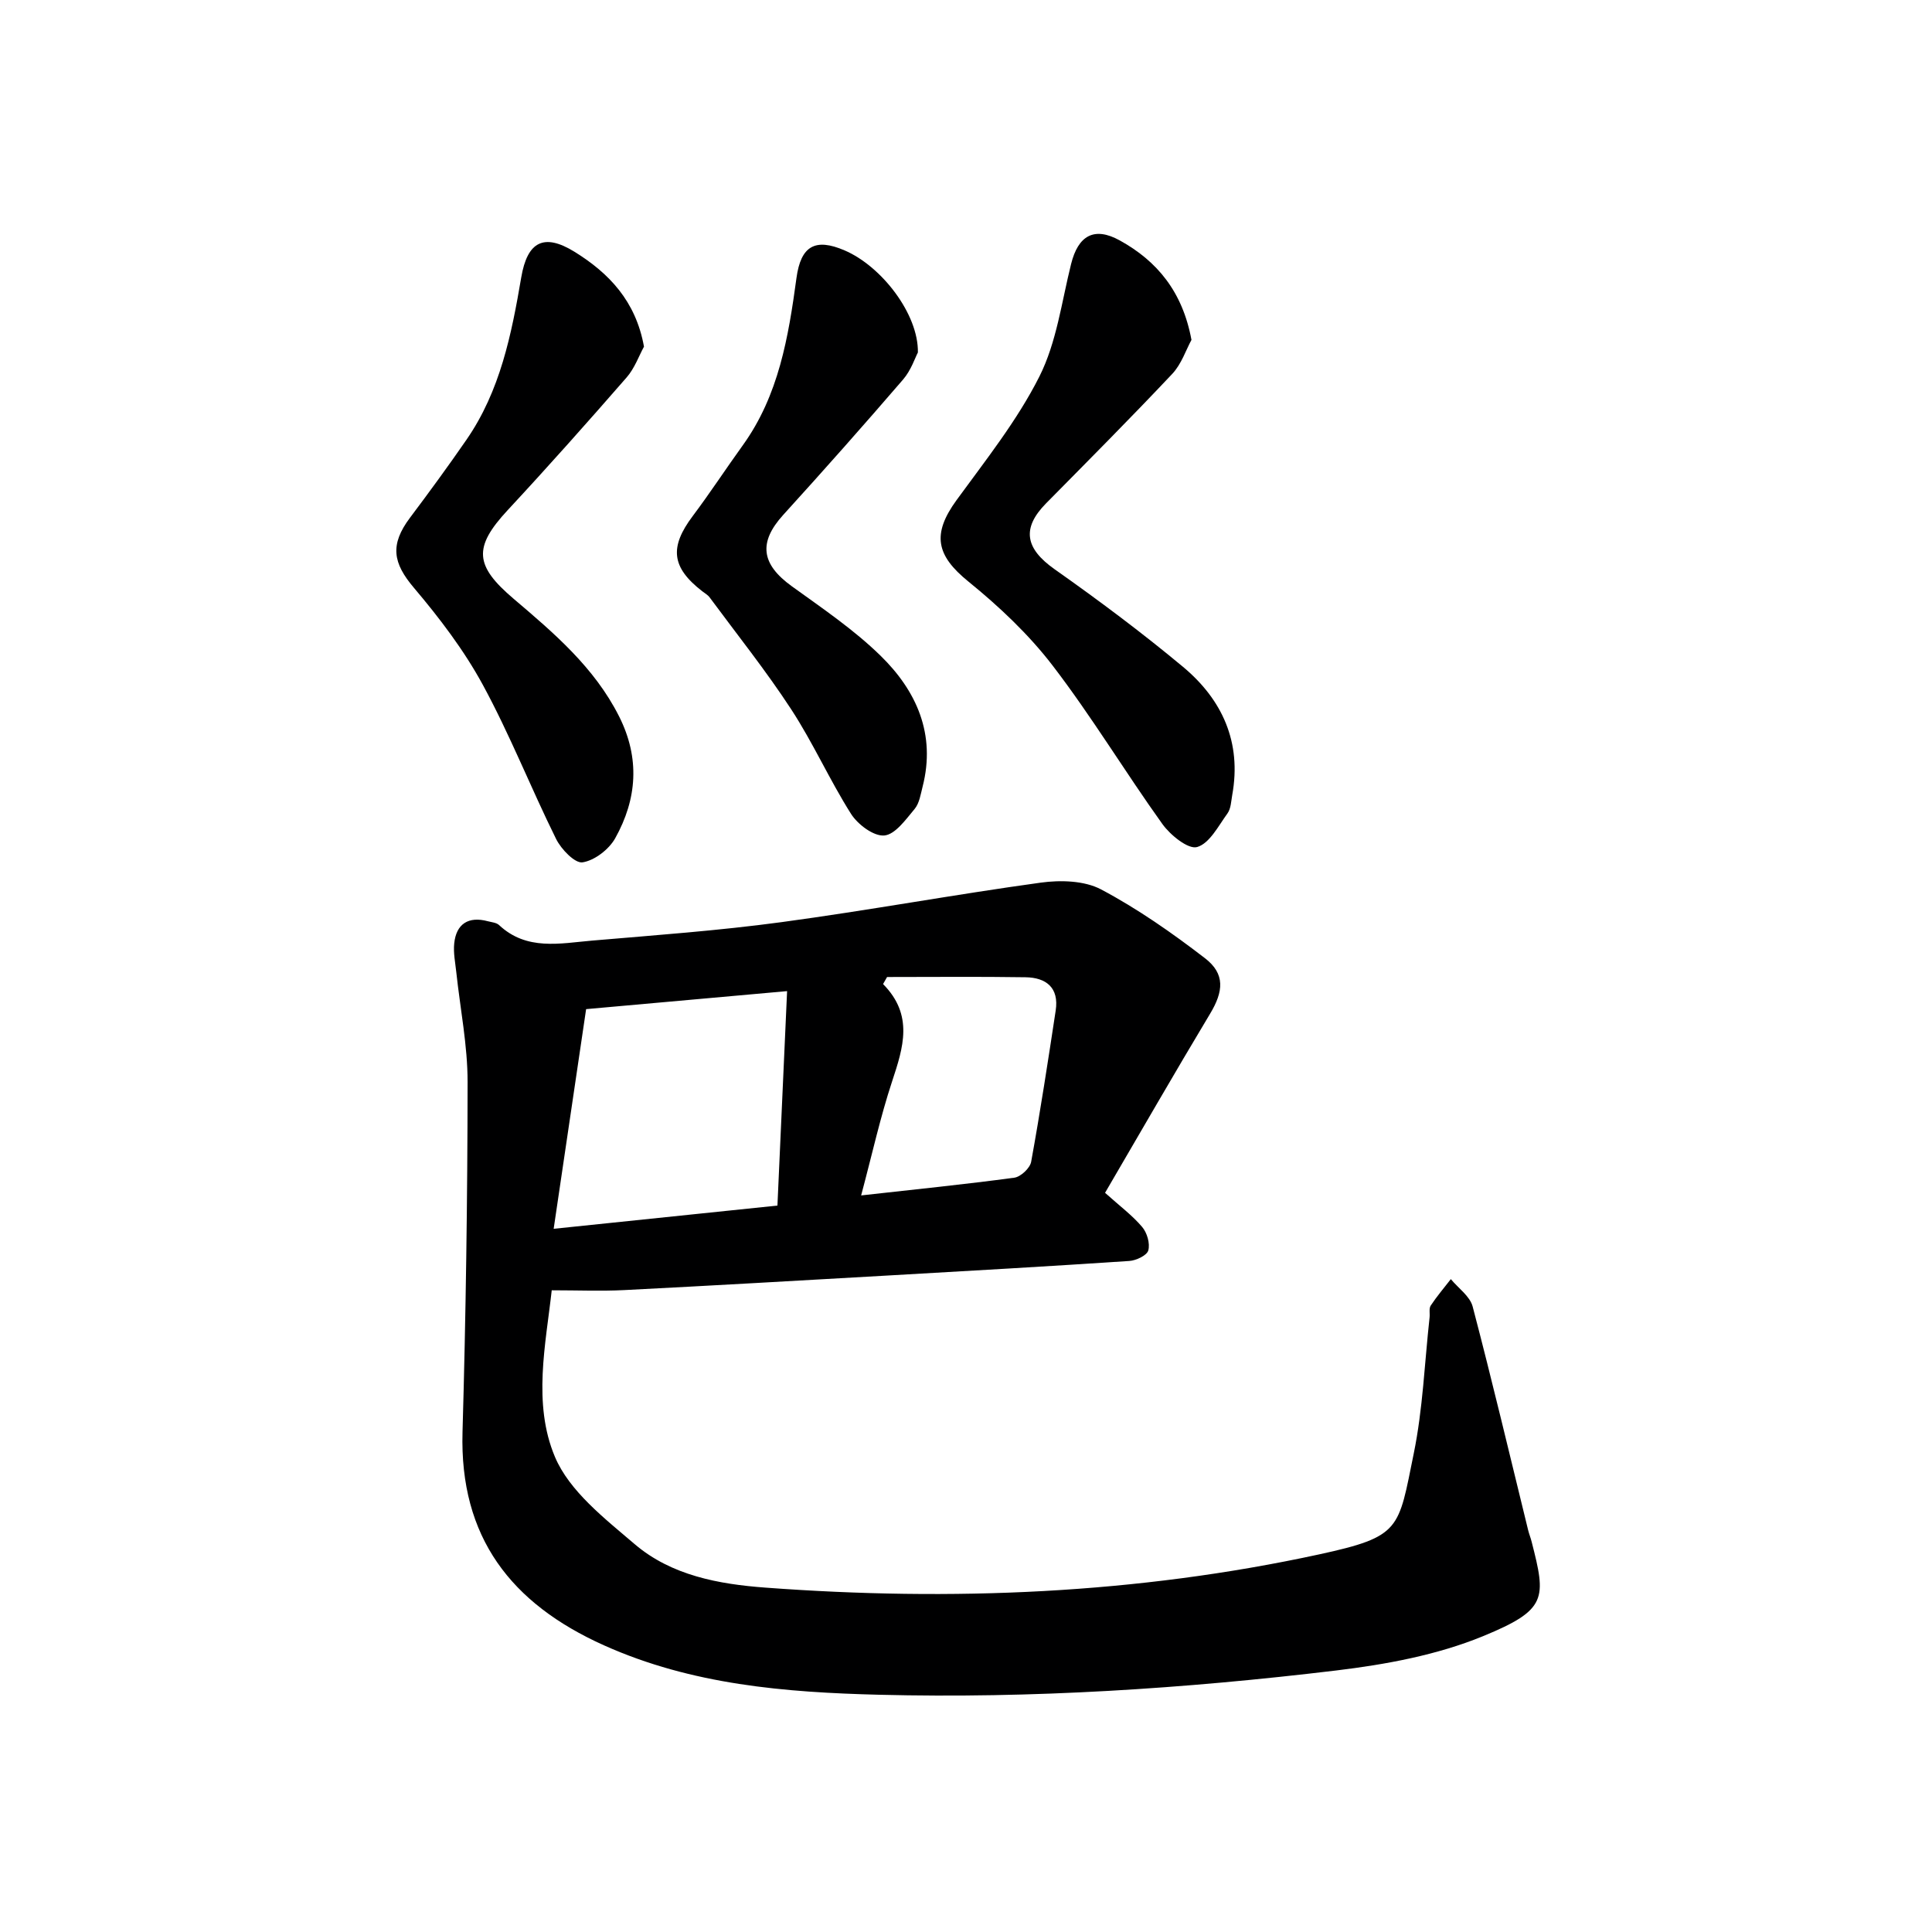
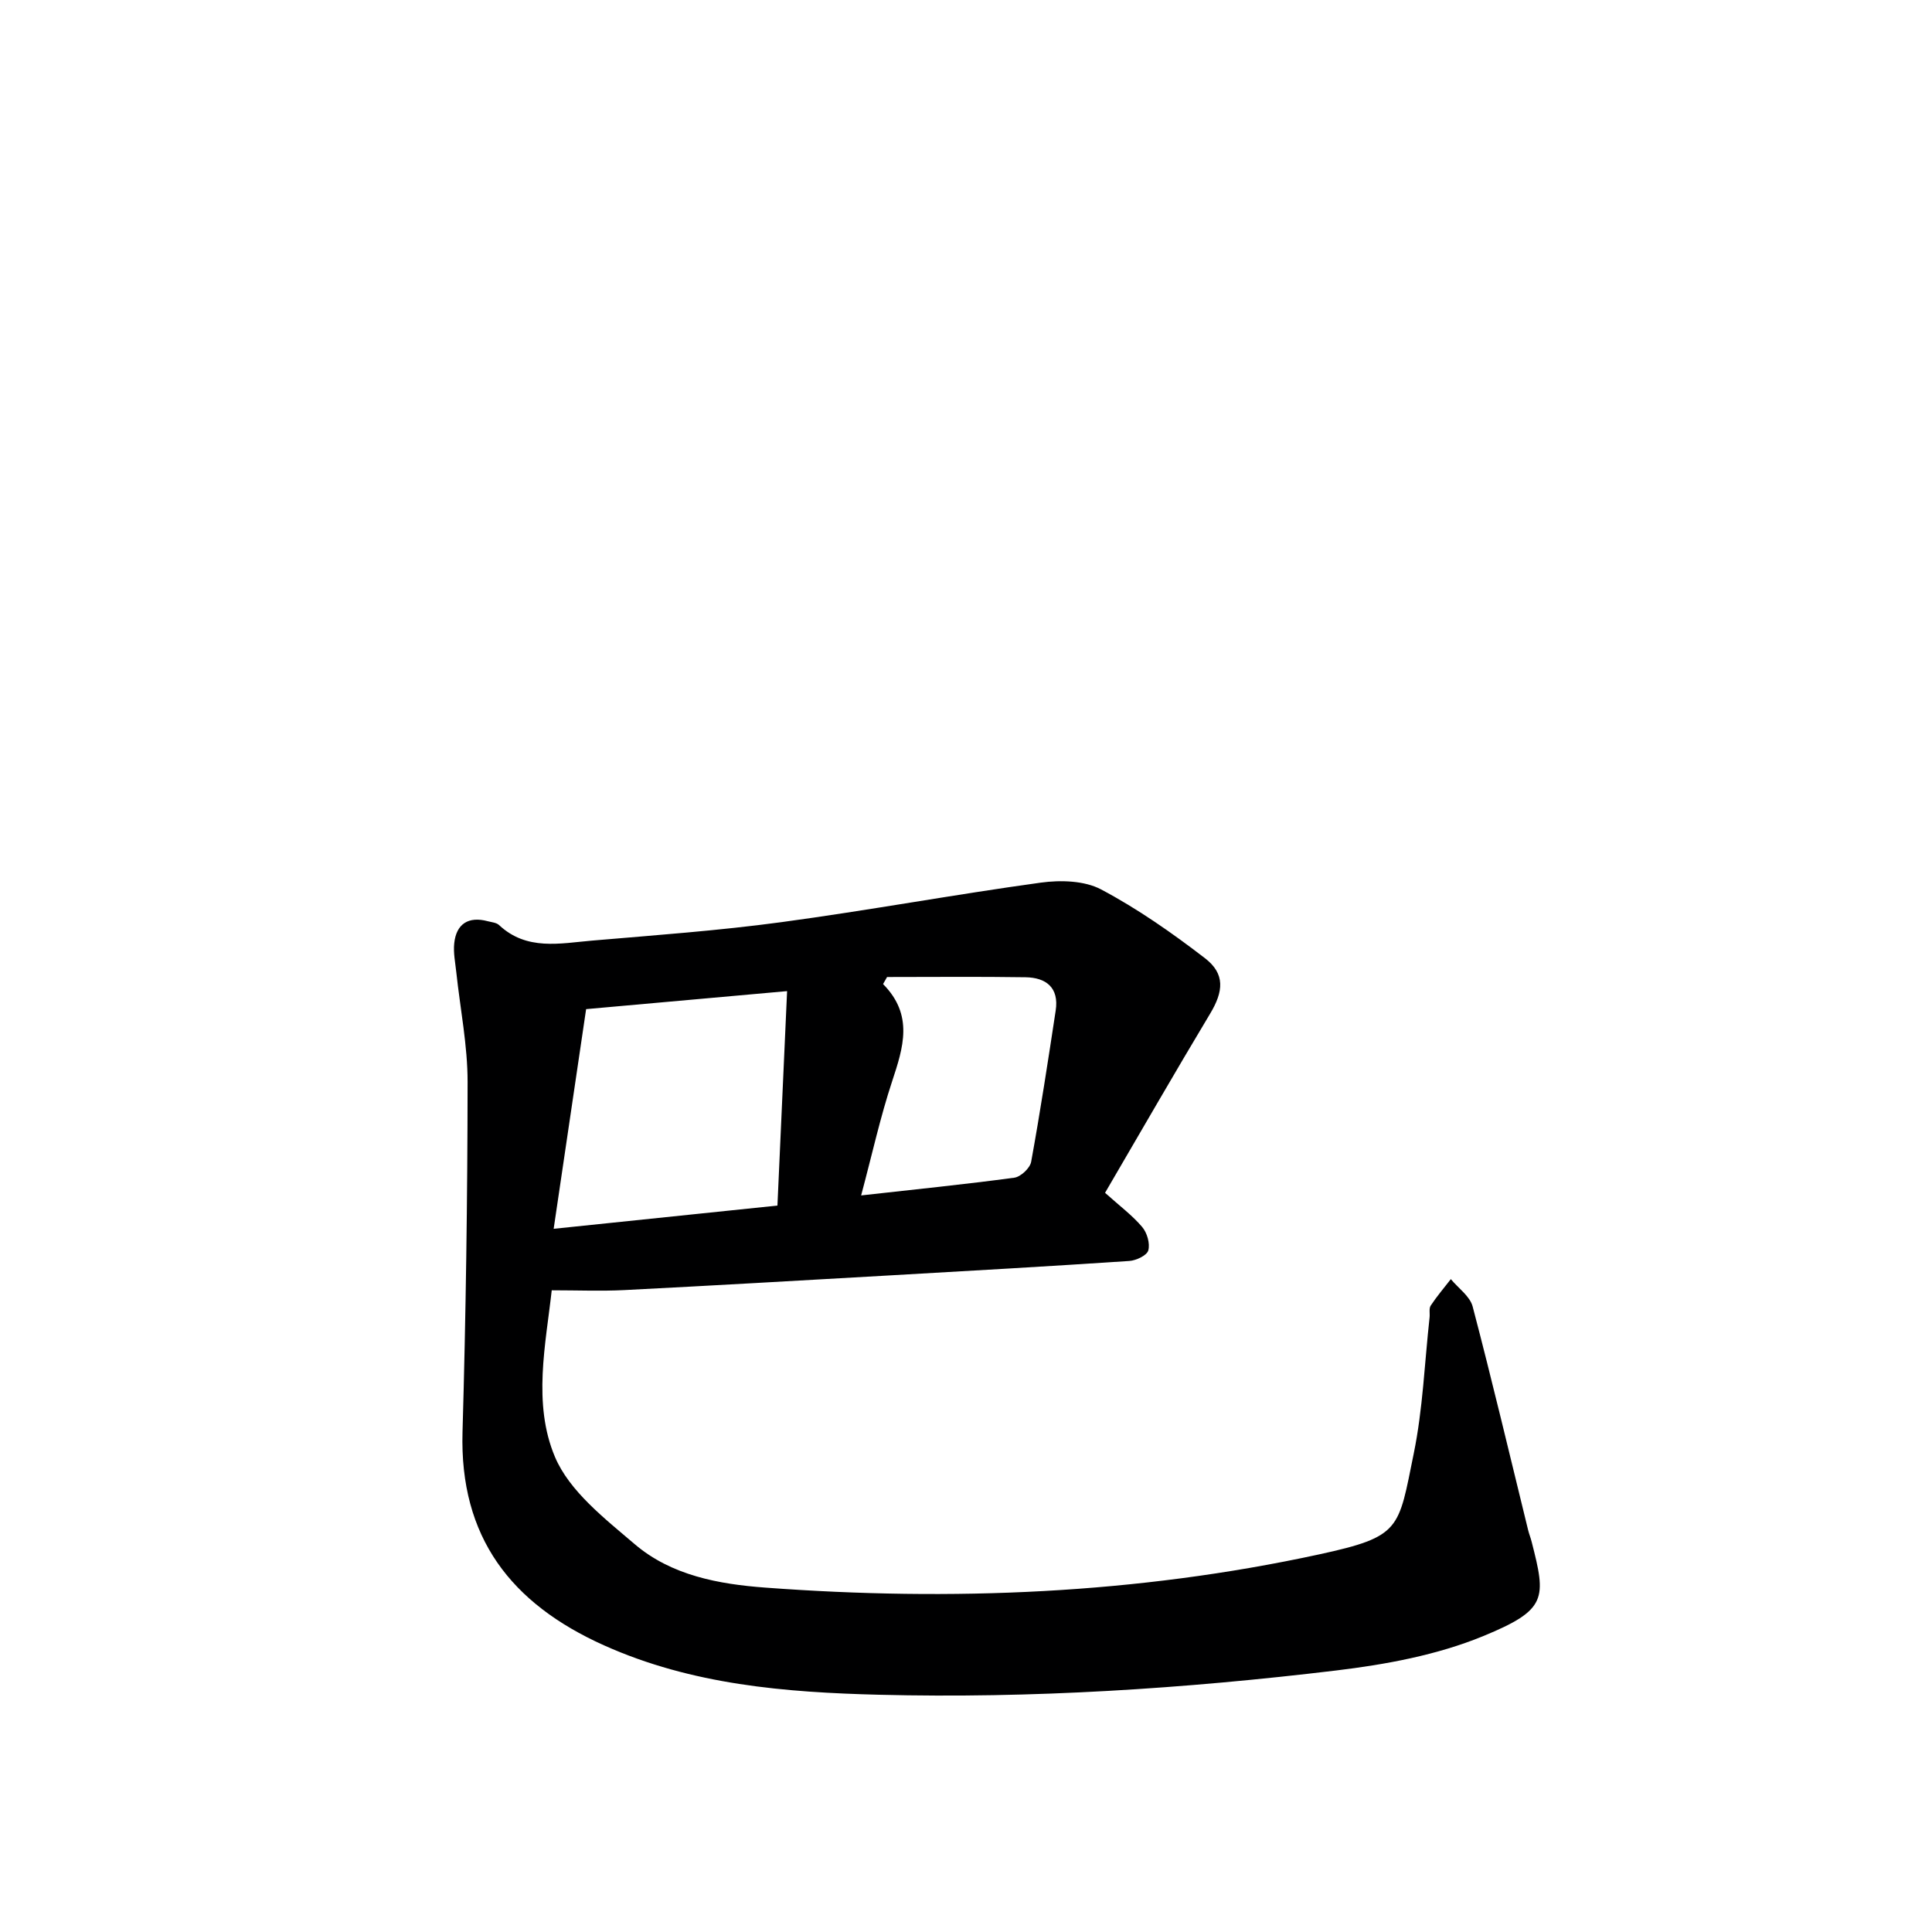
<svg xmlns="http://www.w3.org/2000/svg" enable-background="new 0 0 400 400" viewBox="0 0 400 400">
  <g fill="#000001">
    <path d="m228.79 246.96c3.1 2.78 5.67 4.69 7.69 7.08 1.01 1.19 1.66 3.42 1.26 4.85-.29 1.04-2.52 2.09-3.94 2.18-16.59 1.11-33.18 2.05-49.78 3-18.26 1.04-36.53 2.1-54.8 3.03-4.79.24-9.6.04-14.99.04-1.23 11.1-3.99 23.46.66 34.48 3 7.12 10.31 12.78 16.54 18.1 7.59 6.47 17.41 8.27 27.05 8.98 38.5 2.86 76.83 1.32 114.63-6.88 17.04-3.7 16.38-5.18 19.59-20.88 1.89-9.23 2.24-18.78 3.28-28.19.09-.83-.16-1.85.24-2.45 1.26-1.91 2.76-3.66 4.16-5.47 1.55 1.88 3.96 3.54 4.52 5.68 4.04 15.38 7.7 30.86 11.49 46.31.2.8.52 1.58.72 2.38 3.01 11.76 3.28 14.07-10.08 19.56-9.53 3.91-20.12 5.86-30.43 7.1-31.39 3.77-62.96 5.82-94.59 5.02-19.42-.49-38.77-2.06-56.98-10.24-19.22-8.63-29.9-22.36-29.27-44.17.69-24.13 1.03-48.28 1.05-72.42.01-7.59-1.53-15.18-2.34-22.77-.21-1.98-.63-3.99-.43-5.94.41-4.09 2.98-5.68 6.95-4.61.8.21 1.78.28 2.33.79 5.73 5.37 12.63 3.79 19.28 3.22 13.08-1.12 26.19-2.06 39.2-3.82 17.93-2.42 35.75-5.71 53.68-8.18 4.08-.56 9.03-.43 12.5 1.41 7.56 4.01 14.69 9 21.5 14.24 4.21 3.24 3.83 6.88 1.07 11.47-7.35 12.24-14.47 24.63-21.76 37.1zm-67.83 2.64c.68-15.07 1.33-29.58 2-44.4-14.34 1.29-27.84 2.49-41.61 3.73-2.21 14.92-4.41 29.83-6.72 45.48 16.1-1.67 30.9-3.21 46.33-4.81zm17.33-2.1c11.34-1.27 21.55-2.3 31.71-3.67 1.33-.18 3.25-1.98 3.49-3.29 1.89-10.4 3.49-20.86 5.08-31.32.72-4.73-1.97-6.83-6.26-6.89-9.55-.15-19.1-.05-28.65-.05-.28.49-.56.97-.83 1.46 6.37 6.44 4.18 13.14 1.87 20.15-2.44 7.38-4.11 15-6.41 23.61z" />
-     <path d="m246.68 70.37c-1.13 2.06-2.07 5.02-3.99 7.05-8.55 9.08-17.35 17.91-26.11 26.79-5.12 5.19-4.3 9.37 1.77 13.65 9.08 6.4 18.01 13.07 26.54 20.17 8.16 6.79 12.21 15.64 10.23 26.57-.23 1.3-.27 2.81-.98 3.8-1.88 2.59-3.72 6.23-6.29 6.97-1.84.53-5.53-2.46-7.18-4.75-7.75-10.81-14.63-22.25-22.71-32.79-4.97-6.49-11.11-12.27-17.48-17.44-6.65-5.4-7.58-9.77-2.44-16.84 6.05-8.31 12.56-16.48 17.15-25.59 3.57-7.08 4.61-15.46 6.57-23.31 1.47-5.89 4.78-7.8 10.08-4.87 7.75 4.28 13 10.63 14.84 20.59z" />
-     <path d="m133.33 71.77c-1.04 1.89-1.93 4.47-3.6 6.38-8.08 9.27-16.26 18.47-24.63 27.48-7.17 7.72-6.81 11.5 1.25 18.35 8.34 7.09 16.72 14.21 21.82 24.33 4.37 8.67 3.73 17.12-.8 25.24-1.29 2.31-4.26 4.6-6.76 4.99-1.58.24-4.42-2.71-5.47-4.83-5.23-10.56-9.56-21.59-15.18-31.93-3.9-7.17-8.97-13.83-14.27-20.09-4.34-5.12-5.02-8.89-.79-14.52 3.99-5.31 7.91-10.67 11.68-16.13 6.98-10.1 9.33-21.81 11.34-33.62 1.26-7.4 4.68-9.21 11.03-5.29 7.12 4.41 12.68 10.19 14.38 19.64z" />
-     <path d="m190.04 72.97c-.58 1.1-1.42 3.7-3.07 5.61-8.14 9.45-16.41 18.78-24.8 28.01-5.16 5.68-4.61 10.18 1.74 14.77 6.32 4.57 12.87 8.99 18.41 14.41 7.44 7.27 11.47 16.25 8.7 27.08-.41 1.6-.67 3.45-1.66 4.64-1.82 2.17-4.02 5.29-6.28 5.49-2.2.19-5.48-2.27-6.88-4.47-4.44-7.01-7.84-14.68-12.37-21.62-5.22-8-11.22-15.51-16.91-23.21-.38-.52-1.01-.86-1.53-1.27-6.38-4.94-6.82-9.12-1.96-15.58 3.59-4.78 6.86-9.79 10.36-14.64 7.45-10.35 9.45-22.43 11.11-34.63.9-6.64 3.87-8.34 9.96-5.72 7.65 3.27 15.31 13.17 15.18 21.13z" />
  </g>
</svg>